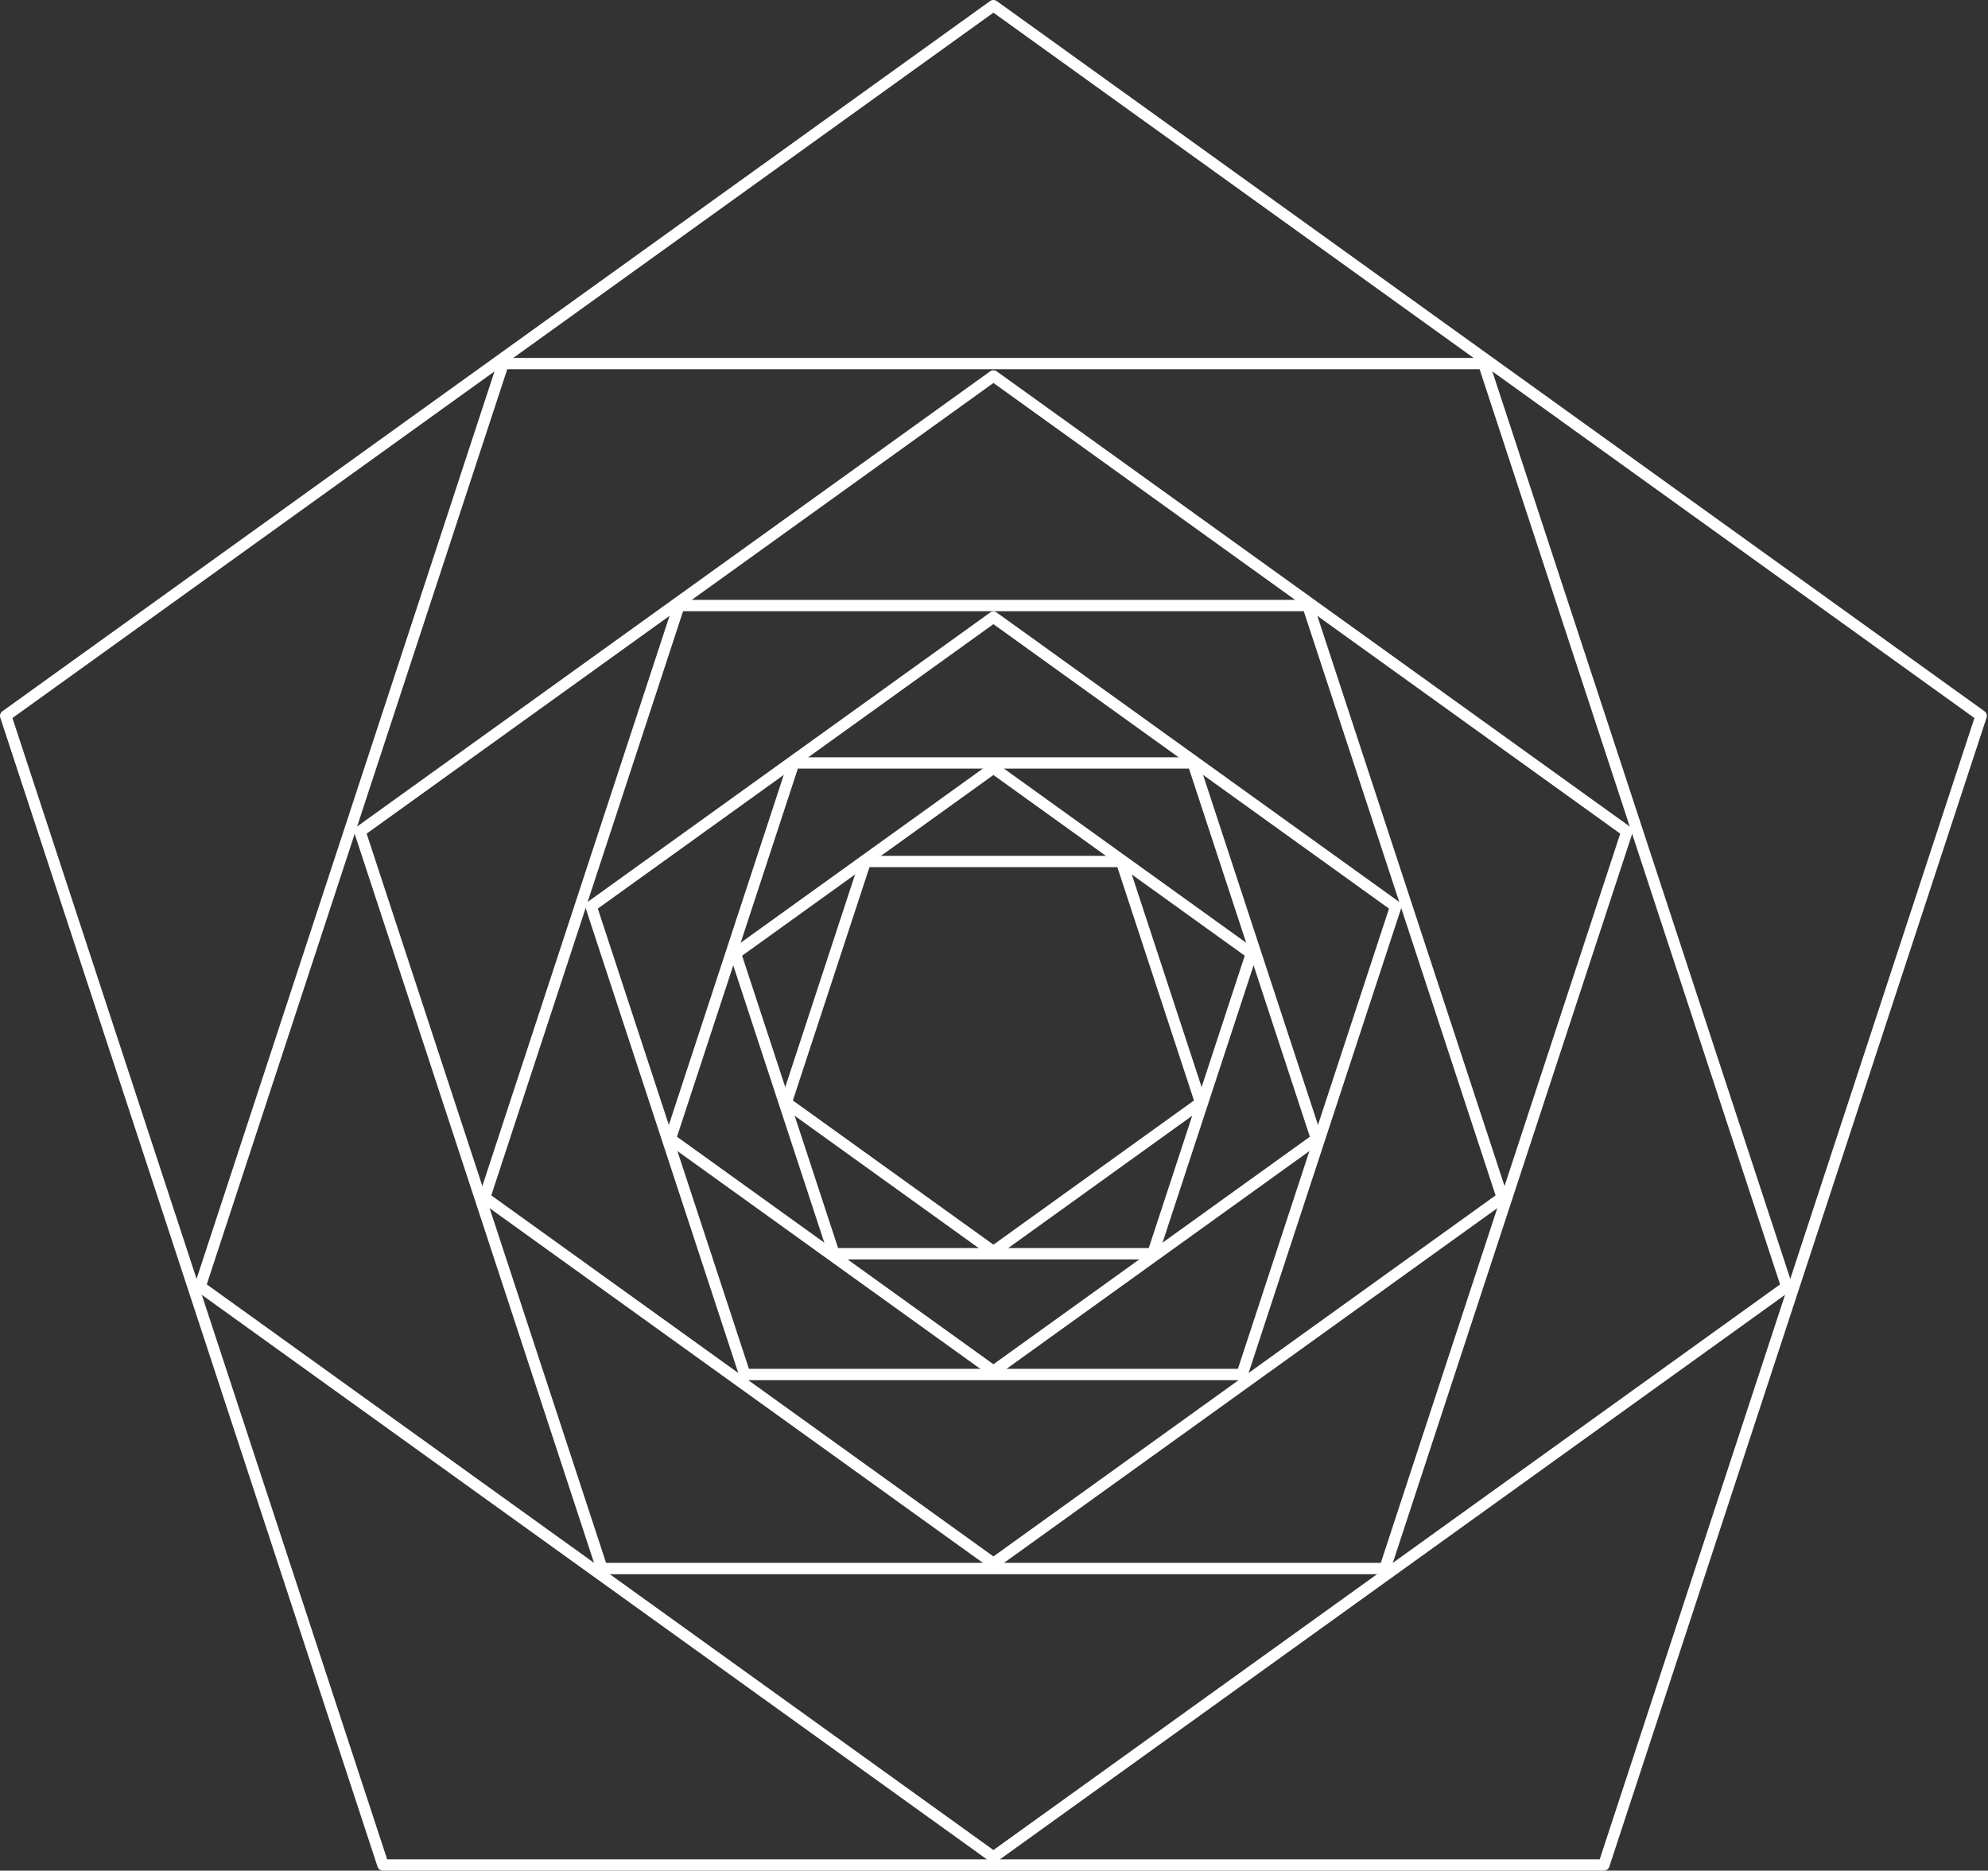
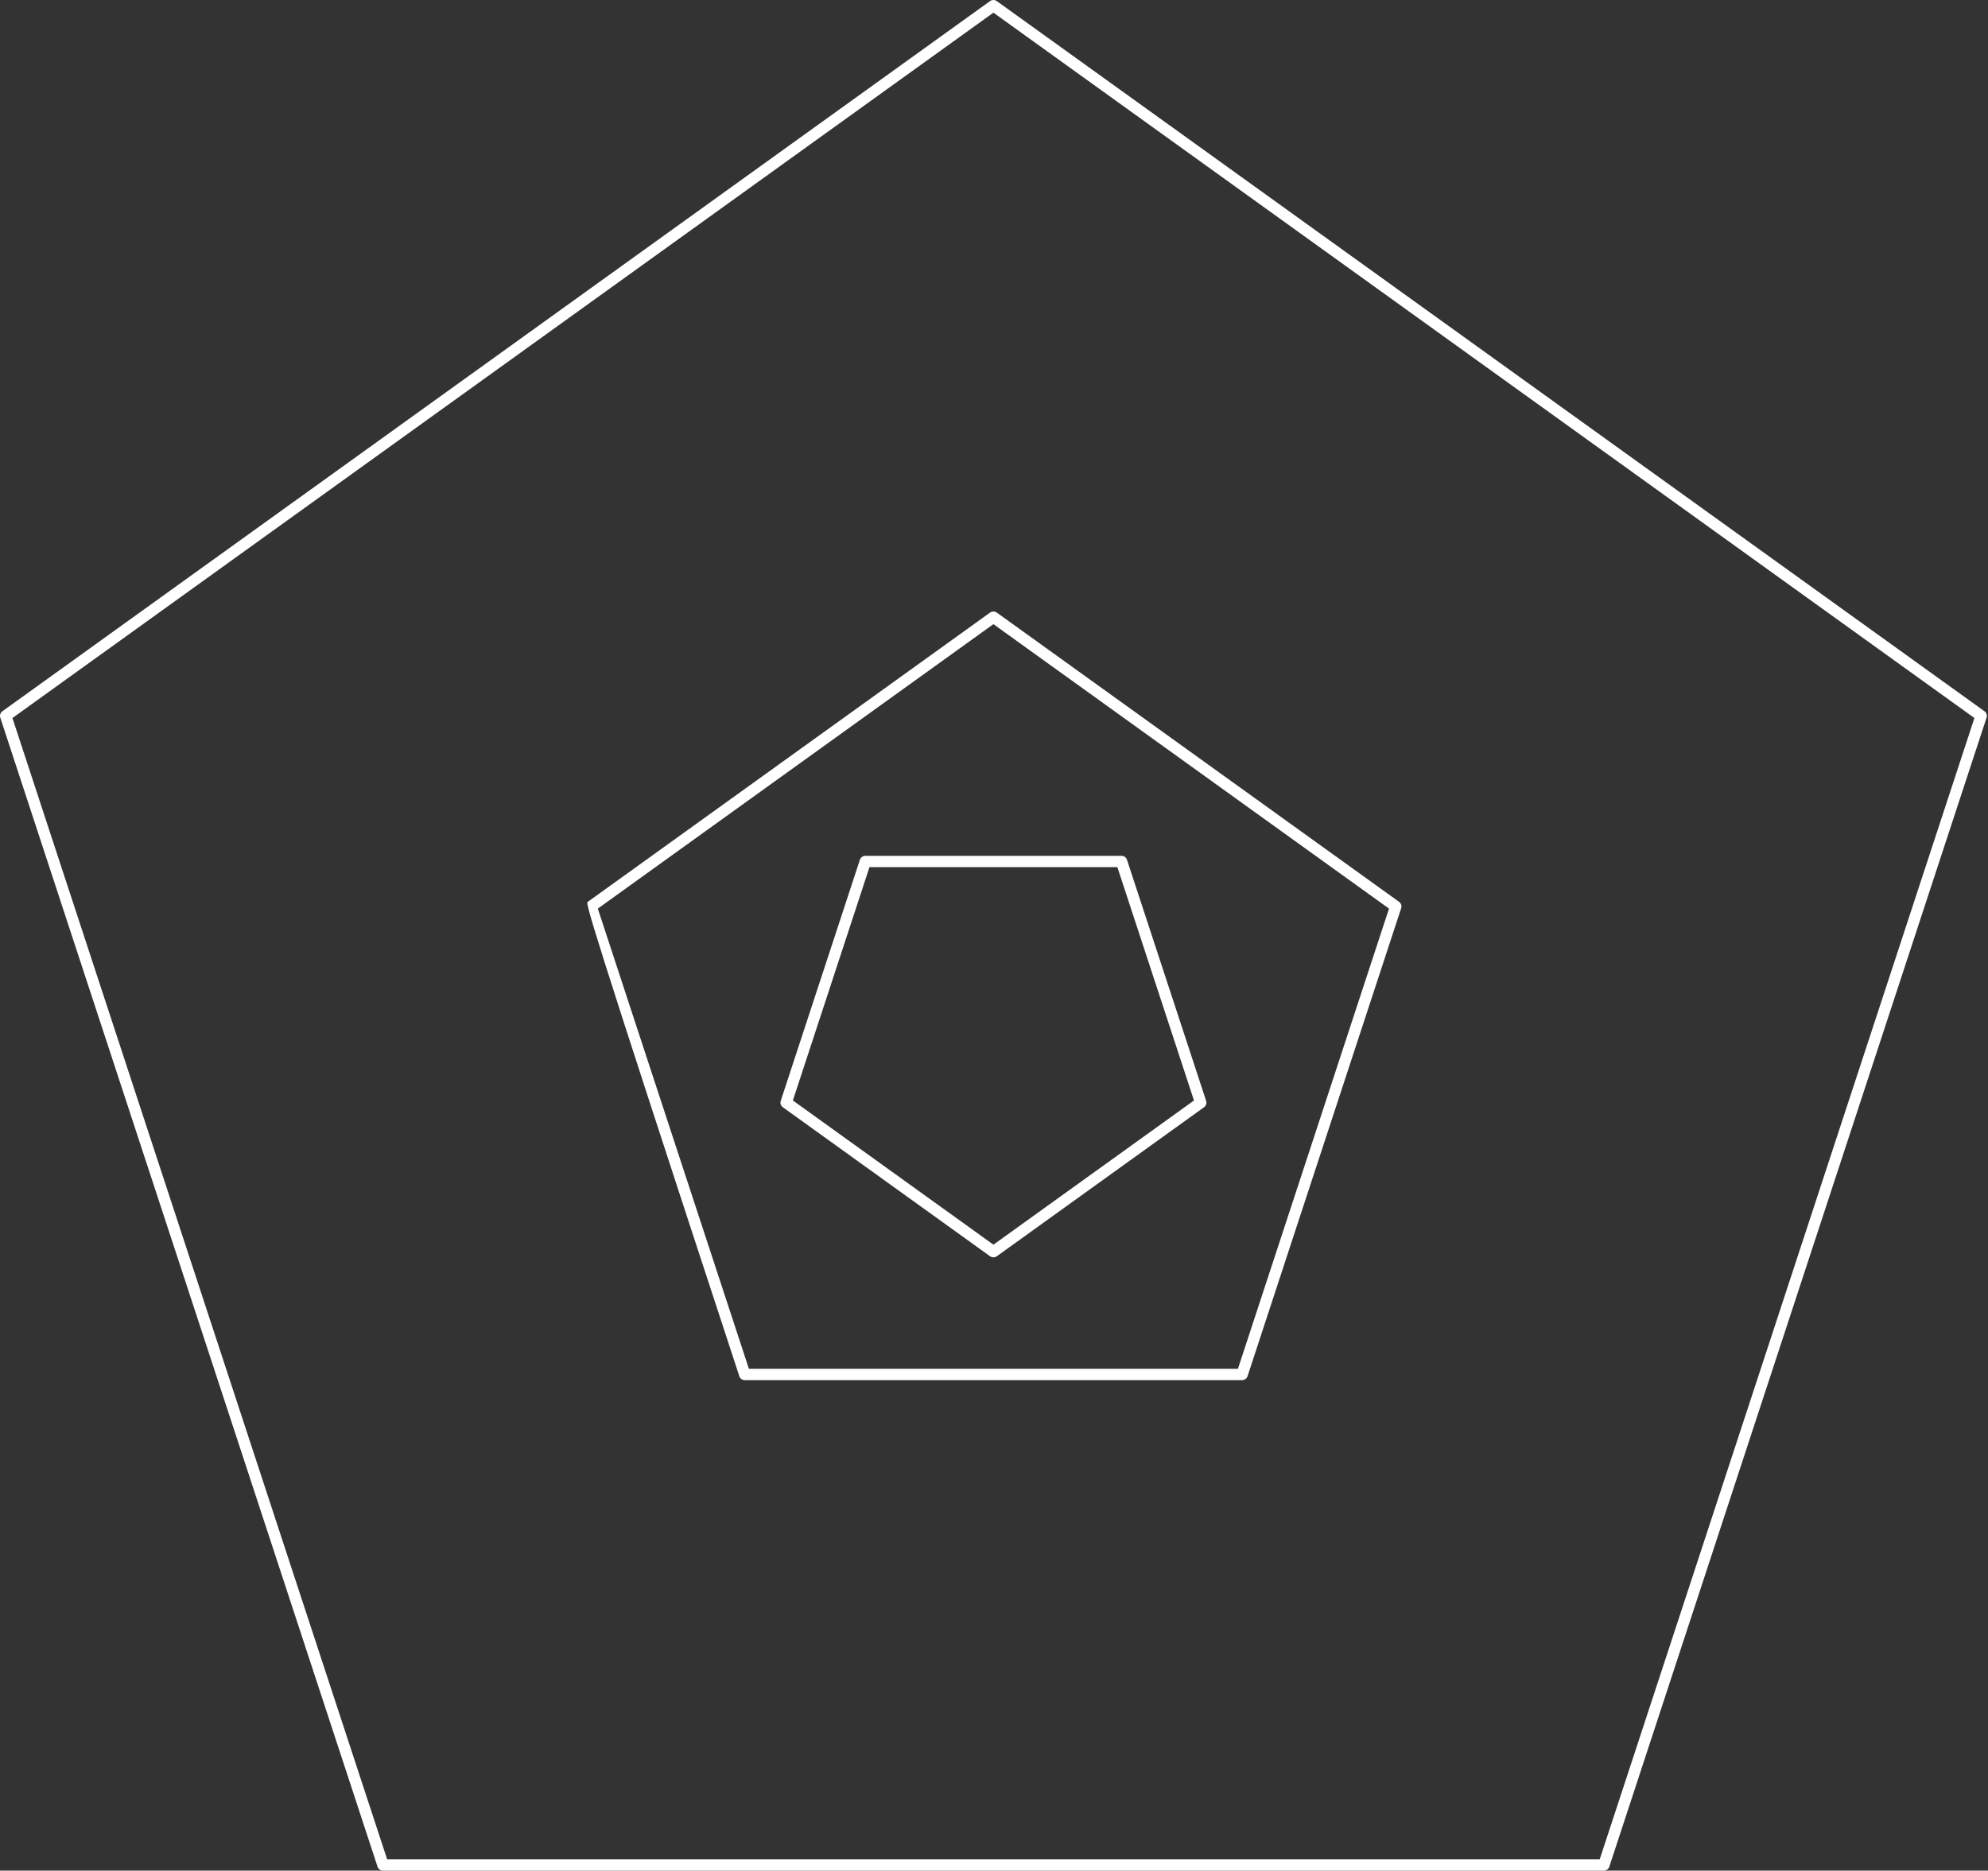
<svg xmlns="http://www.w3.org/2000/svg" width="373" height="351" viewBox="0 0 373 351" fill="none">
  <rect x="0" y="0" width="373" height="351" fill="#333333" stroke="none" />
  <g clip-path="url(#clip0_1_1139)">
    <path d="M300.928 351.001H71.858C71.394 351.001 70.981 350.703 70.838 350.267L0.053 134.651C-0.091 134.212 0.067 133.731 0.442 133.463L185.762 0.203C186.138 -0.068 186.648 -0.068 187.023 0.203L372.343 133.46C372.719 133.731 372.877 134.212 372.732 134.648L301.947 350.265C301.802 350.703 301.392 350.998 300.928 350.998V351.001ZM72.638 348.875H300.147L370.452 134.728L186.393 2.376L2.334 134.728L72.638 348.875Z" fill="white" />
-     <path d="M186.393 349.512C186.173 349.512 185.95 349.446 185.763 349.31L36.904 242.27C36.529 241.999 36.37 241.52 36.515 241.082L93.372 67.888C93.517 67.45 93.927 67.155 94.392 67.155H278.389C278.853 67.155 279.266 67.453 279.409 67.888L336.268 241.079C336.413 241.518 336.255 241.999 335.879 242.267L187.021 349.305C186.833 349.44 186.61 349.507 186.39 349.507L186.393 349.512ZM38.798 241.002L186.393 347.134L333.988 241.002L277.611 69.278H95.172L38.795 241.002H38.798Z" fill="white" />
-     <path d="M259.855 295.374H112.931C112.467 295.374 112.054 295.076 111.911 294.641L66.509 156.345C66.364 155.907 66.522 155.426 66.898 155.157L185.763 69.687C186.138 69.416 186.648 69.416 187.023 69.687L305.886 155.157C306.261 155.428 306.419 155.907 306.274 156.345L260.872 294.641C260.727 295.079 260.317 295.374 259.853 295.374H259.855ZM113.712 293.248H259.077L303.997 156.422L186.396 71.858L68.794 156.422L113.714 293.248H113.712Z" fill="white" />
-     <path d="M186.393 294.42C186.173 294.42 185.95 294.354 185.763 294.218L90.287 225.565C89.912 225.294 89.754 224.813 89.898 224.377L126.368 113.292C126.513 112.854 126.923 112.559 127.387 112.559H245.402C245.866 112.559 246.279 112.857 246.421 113.292L282.891 224.377C283.035 224.815 282.877 225.296 282.502 225.565L187.026 294.218C186.838 294.354 186.616 294.42 186.396 294.42H186.393ZM92.178 224.297L186.393 292.045L280.608 224.297L244.621 114.682H128.165L92.178 224.297Z" fill="white" />
-     <path d="M233.046 258.969H139.74C139.276 258.969 138.863 258.672 138.721 258.236L109.889 170.409C109.744 169.971 109.902 169.49 110.278 169.221L185.763 114.943C186.138 114.672 186.648 114.672 187.023 114.943L262.508 169.221C262.884 169.492 263.042 169.971 262.897 170.409L234.065 258.236C233.92 258.675 233.51 258.969 233.046 258.969ZM140.518 256.844H232.265L260.614 170.486L186.39 117.113L112.166 170.486L140.516 256.844H140.518Z" fill="white" />
-     <path d="M186.393 258.364C186.173 258.364 185.95 258.297 185.763 258.162L125.129 214.562C124.753 214.291 124.595 213.812 124.74 213.374L147.898 142.829C148.043 142.39 148.454 142.095 148.918 142.095H223.863C224.327 142.095 224.74 142.393 224.883 142.829L248.044 213.374C248.189 213.812 248.031 214.293 247.655 214.562L187.021 258.162C186.833 258.297 186.61 258.364 186.39 258.364H186.393ZM127.022 213.294L186.393 255.986L245.764 213.294L223.085 144.218H149.698L127.02 213.294H127.022Z" fill="white" />
-     <path d="M216.314 236.313H156.469C156.005 236.313 155.592 236.015 155.45 235.579L136.956 179.249C136.811 178.811 136.969 178.33 137.345 178.061L185.76 143.246C186.136 142.975 186.645 142.975 187.021 143.246L235.436 178.061C235.811 178.332 235.97 178.813 235.825 179.249L217.331 235.579C217.186 236.018 216.776 236.313 216.312 236.313H216.314ZM157.25 234.187H215.537L233.547 179.324L186.393 145.417L139.239 179.324L157.25 234.187Z" fill="white" />
+     <path d="M233.046 258.969H139.74C139.276 258.969 138.863 258.672 138.721 258.236C109.744 169.971 109.902 169.49 110.278 169.221L185.763 114.943C186.138 114.672 186.648 114.672 187.023 114.943L262.508 169.221C262.884 169.492 263.042 169.971 262.897 170.409L234.065 258.236C233.92 258.675 233.51 258.969 233.046 258.969ZM140.518 256.844H232.265L260.614 170.486L186.39 117.113L112.166 170.486L140.516 256.844H140.518Z" fill="white" />
    <path d="M186.393 235.922C186.173 235.922 185.95 235.856 185.763 235.72L146.873 207.754C146.498 207.483 146.34 207.005 146.484 206.567L161.338 161.319C161.483 160.881 161.893 160.586 162.357 160.586H210.429C210.893 160.586 211.306 160.883 211.448 161.319L226.304 206.567C226.449 207.005 226.291 207.486 225.915 207.754L187.026 235.72C186.838 235.856 186.616 235.922 186.396 235.922H186.393ZM148.765 206.49L186.393 233.547L224.022 206.49L209.648 162.711H163.135L148.762 206.49H148.765Z" fill="white" />
  </g>
  <defs>
    <clipPath id="clip0_1_1139">
      <rect width="372.786" height="351" fill="white" />
    </clipPath>
  </defs>
</svg>